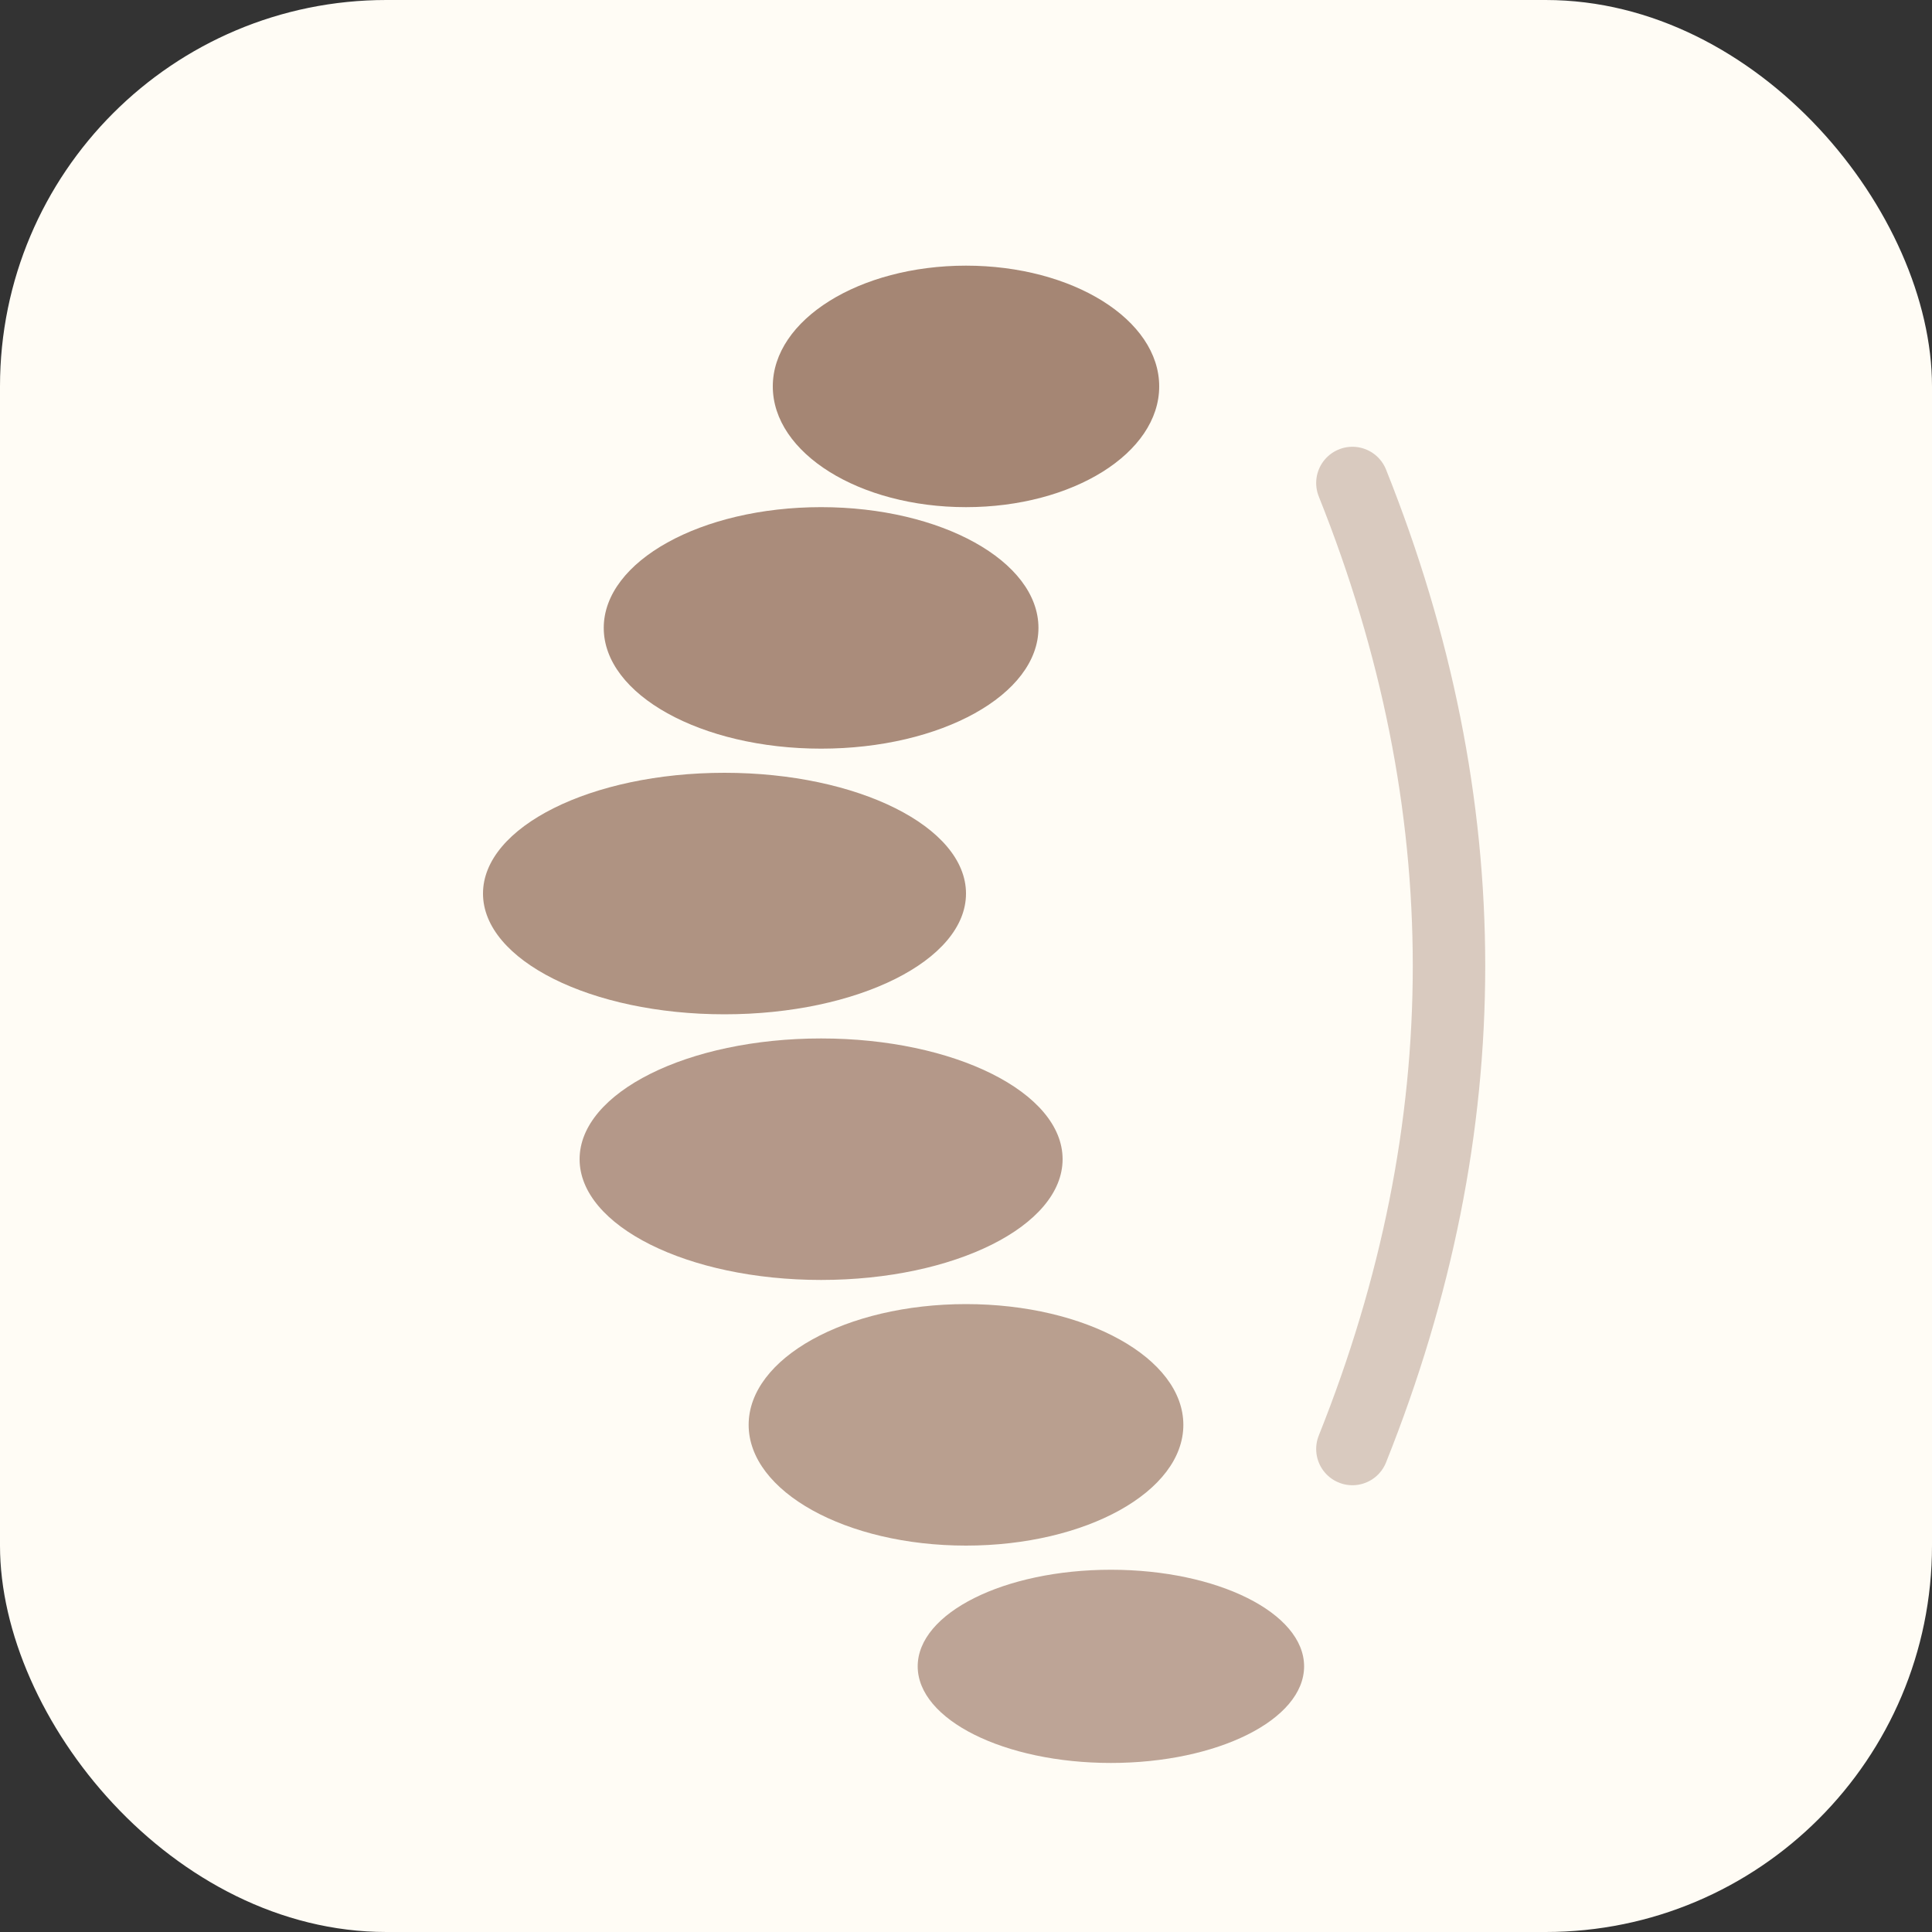
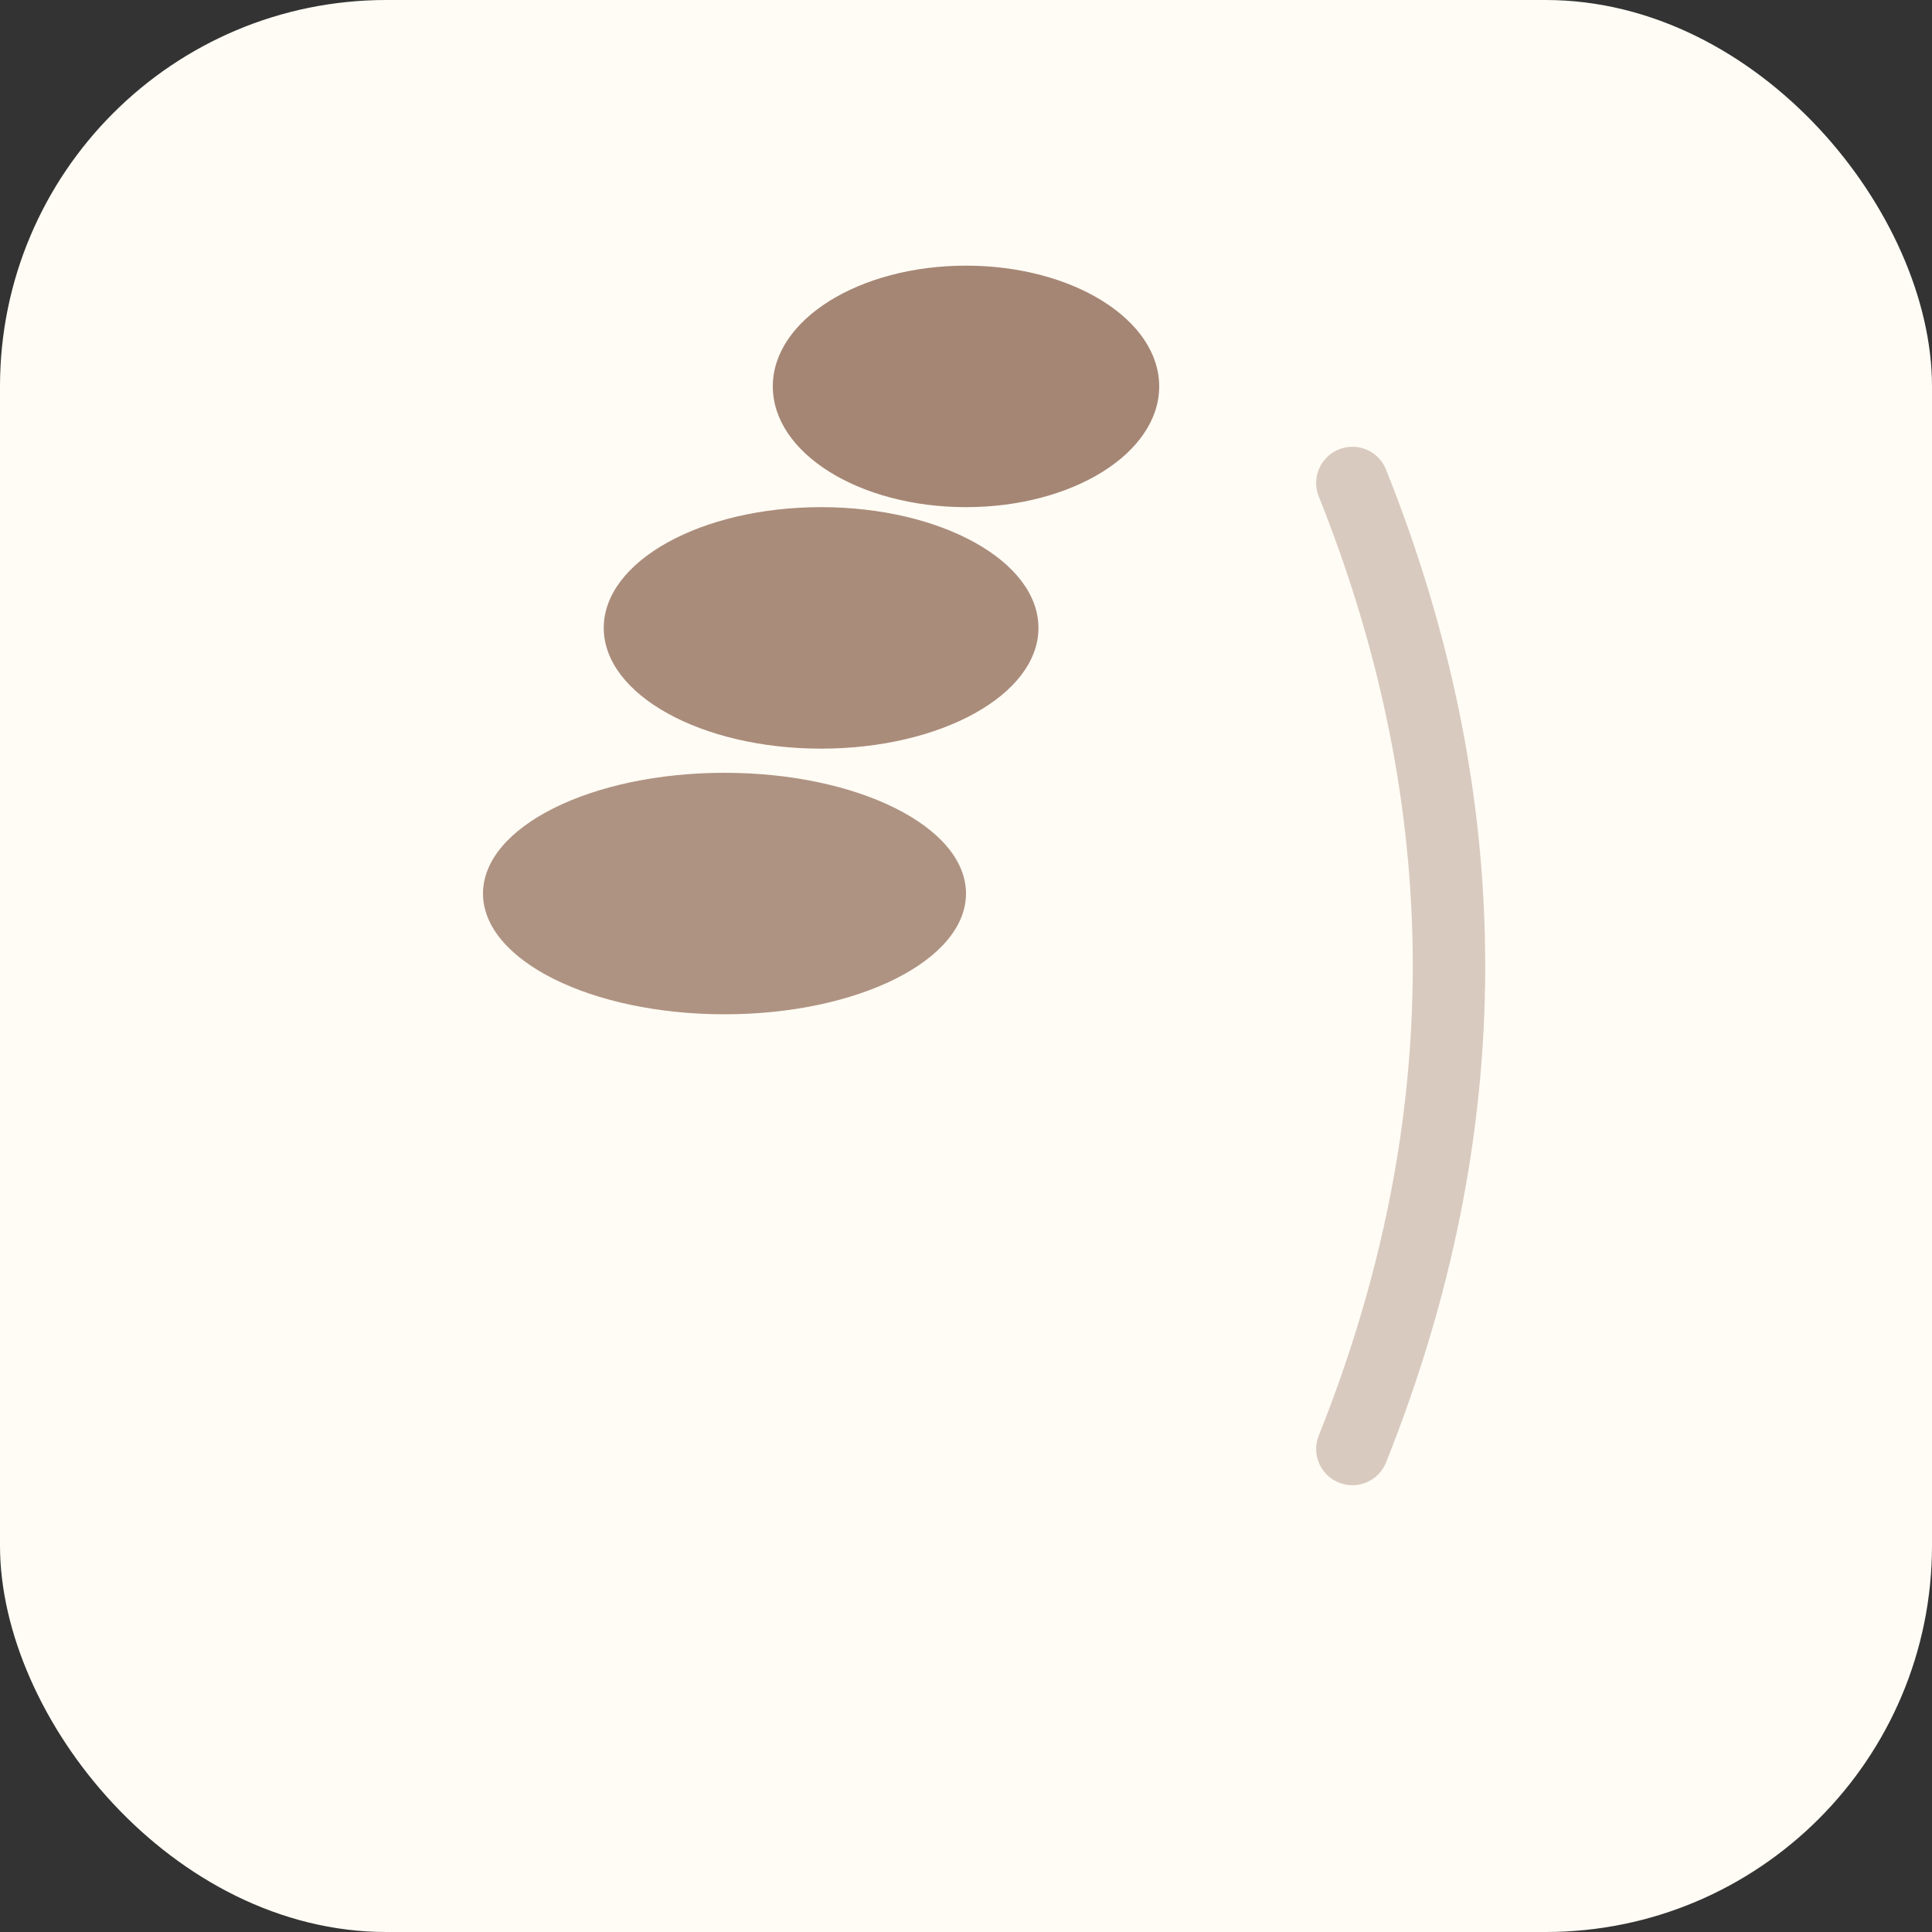
<svg xmlns="http://www.w3.org/2000/svg" viewBox="0 0 40 40" fill="none">
  <rect x="0" y="0" width="40" height="40" fill="#333333" stroke="none" />
  <rect width="40" height="40" rx="8" fill="#fffcf5" />
  <ellipse cx="20" cy="8" rx="4" ry="2.5" fill="#a1806e" opacity="0.95" />
  <ellipse cx="17" cy="13" rx="4.5" ry="2.5" fill="#a1806e" opacity="0.9" />
  <ellipse cx="15" cy="18.5" rx="5" ry="2.5" fill="#a1806e" opacity="0.85" />
-   <ellipse cx="17" cy="24" rx="5" ry="2.5" fill="#a1806e" opacity="0.8" />
-   <ellipse cx="20" cy="29.5" rx="4.5" ry="2.5" fill="#a1806e" opacity="0.75" />
-   <ellipse cx="23" cy="34.5" rx="4" ry="2" fill="#a1806e" opacity="0.7" />
  <path d="M28 10 Q 32 20, 28 30" stroke="#a1806e" stroke-width="1.5" fill="none" opacity="0.4" stroke-linecap="round" />
</svg>